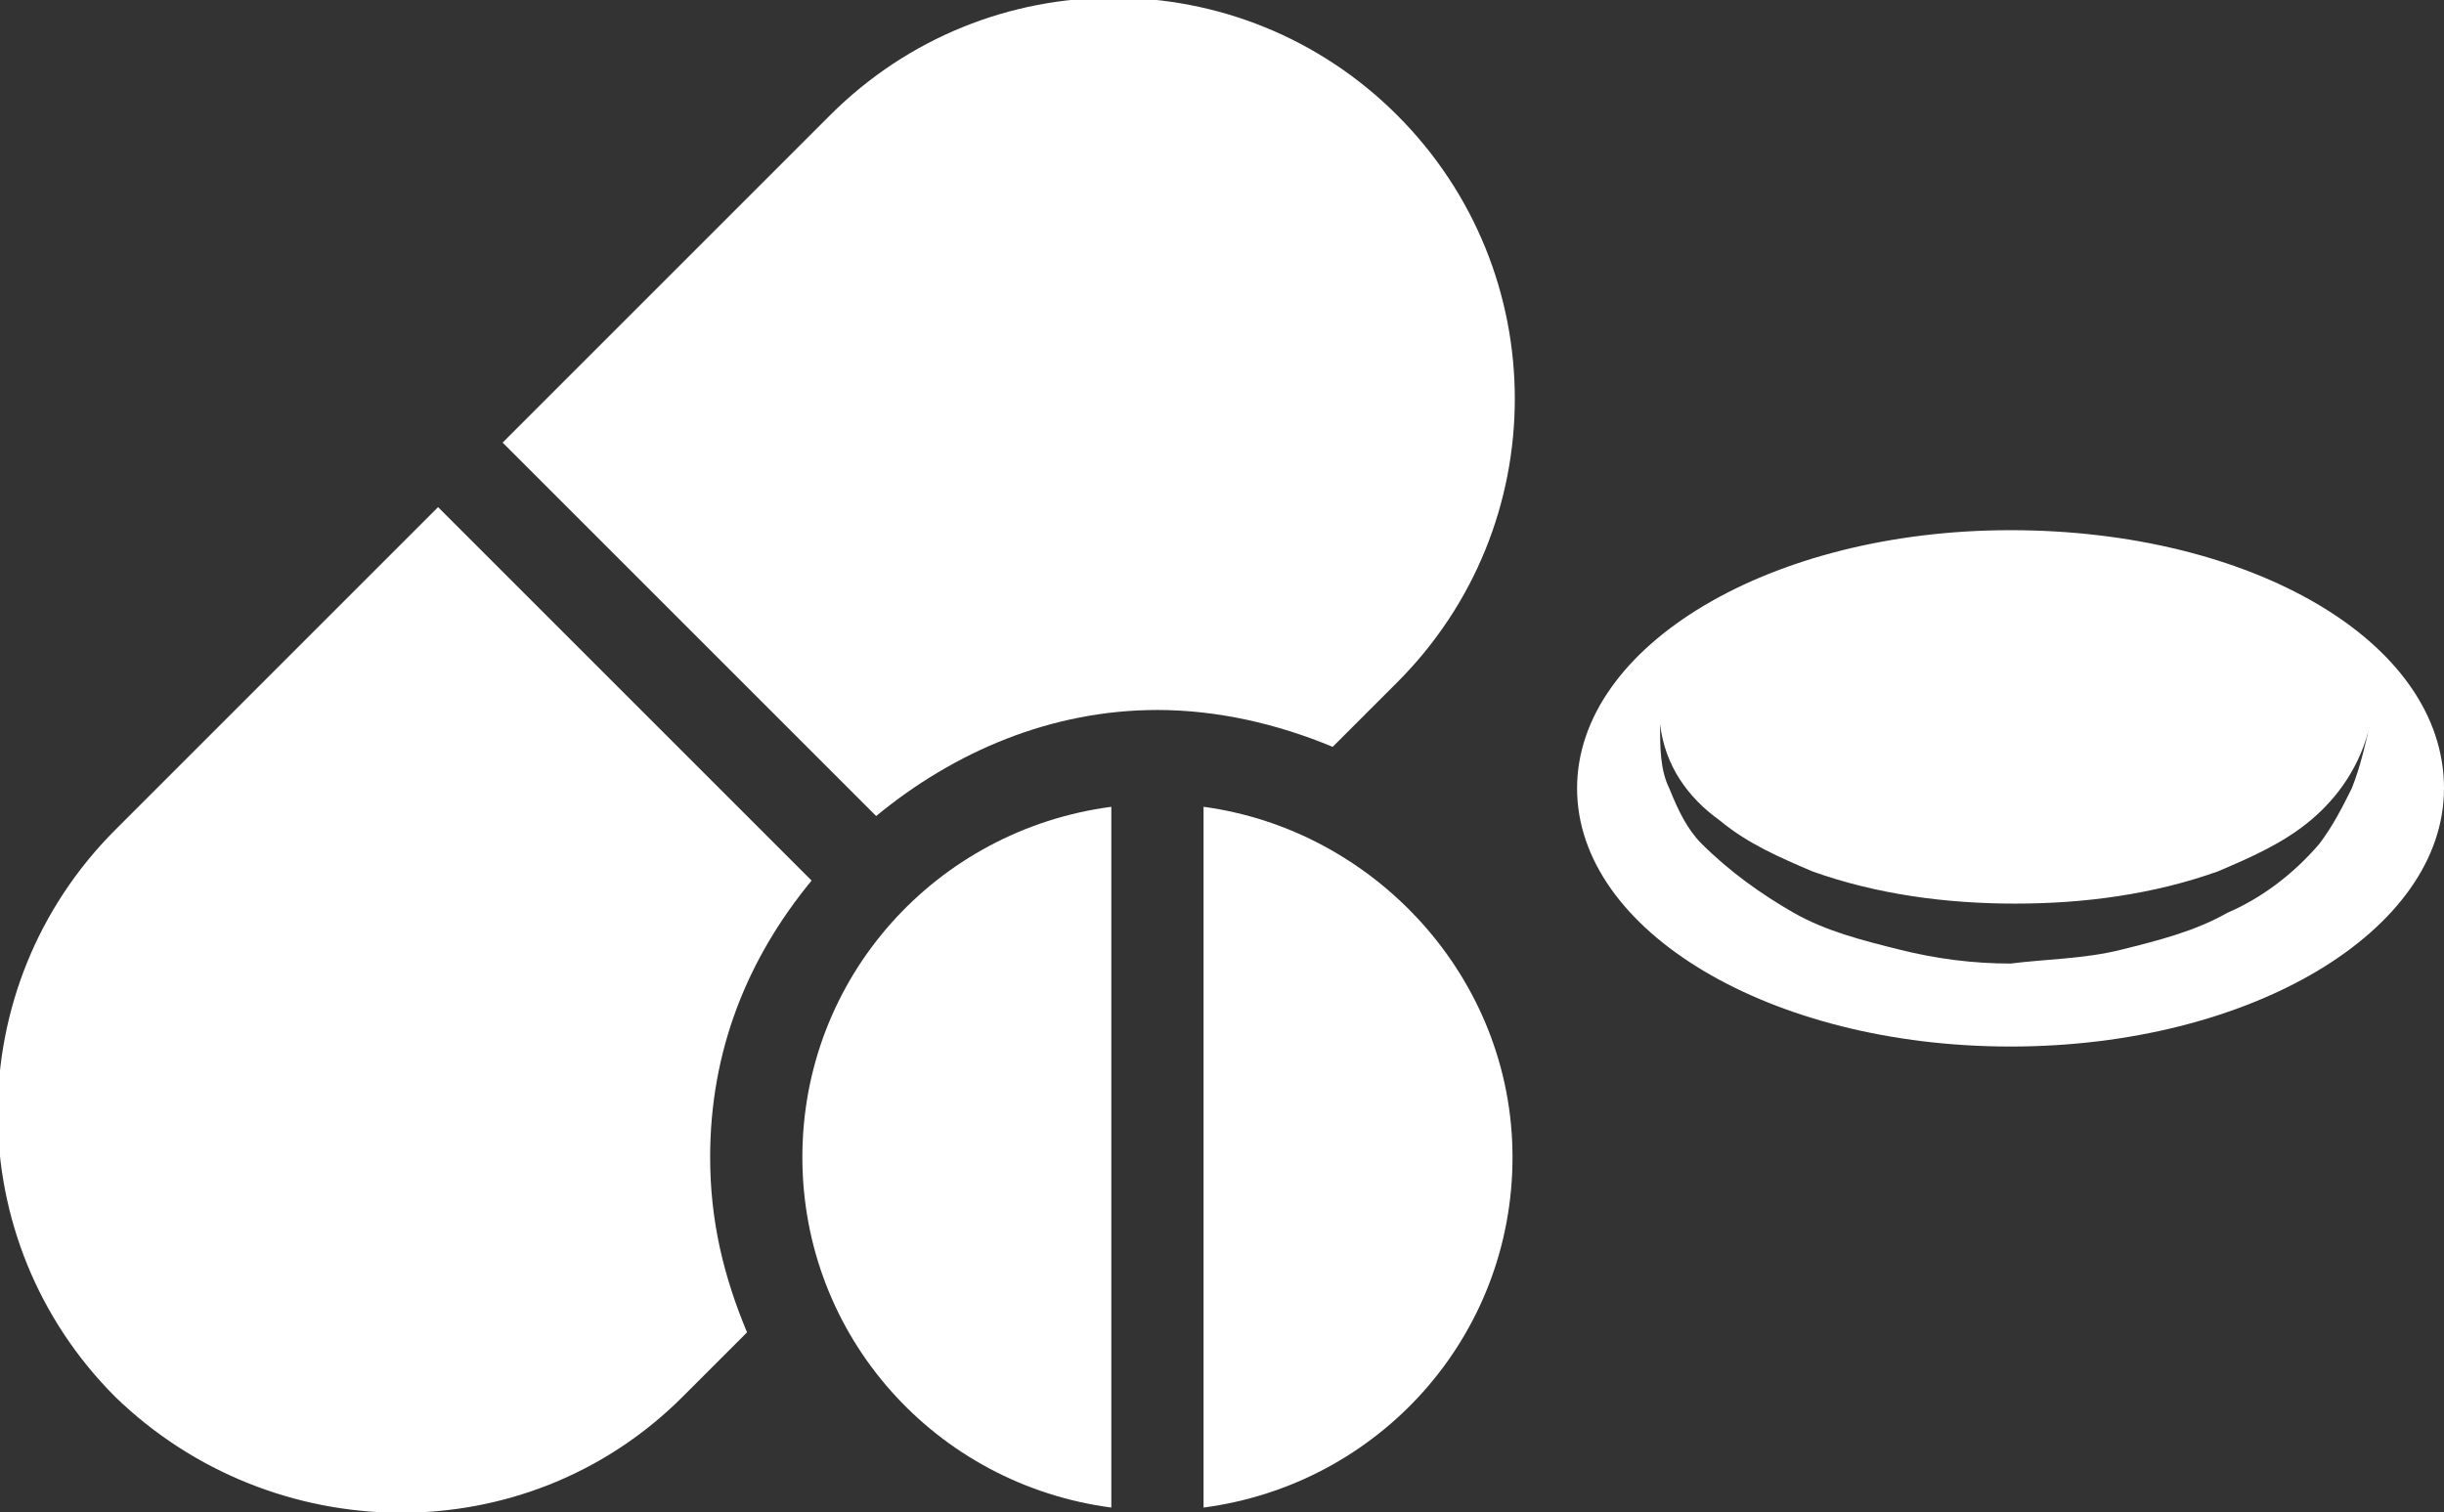
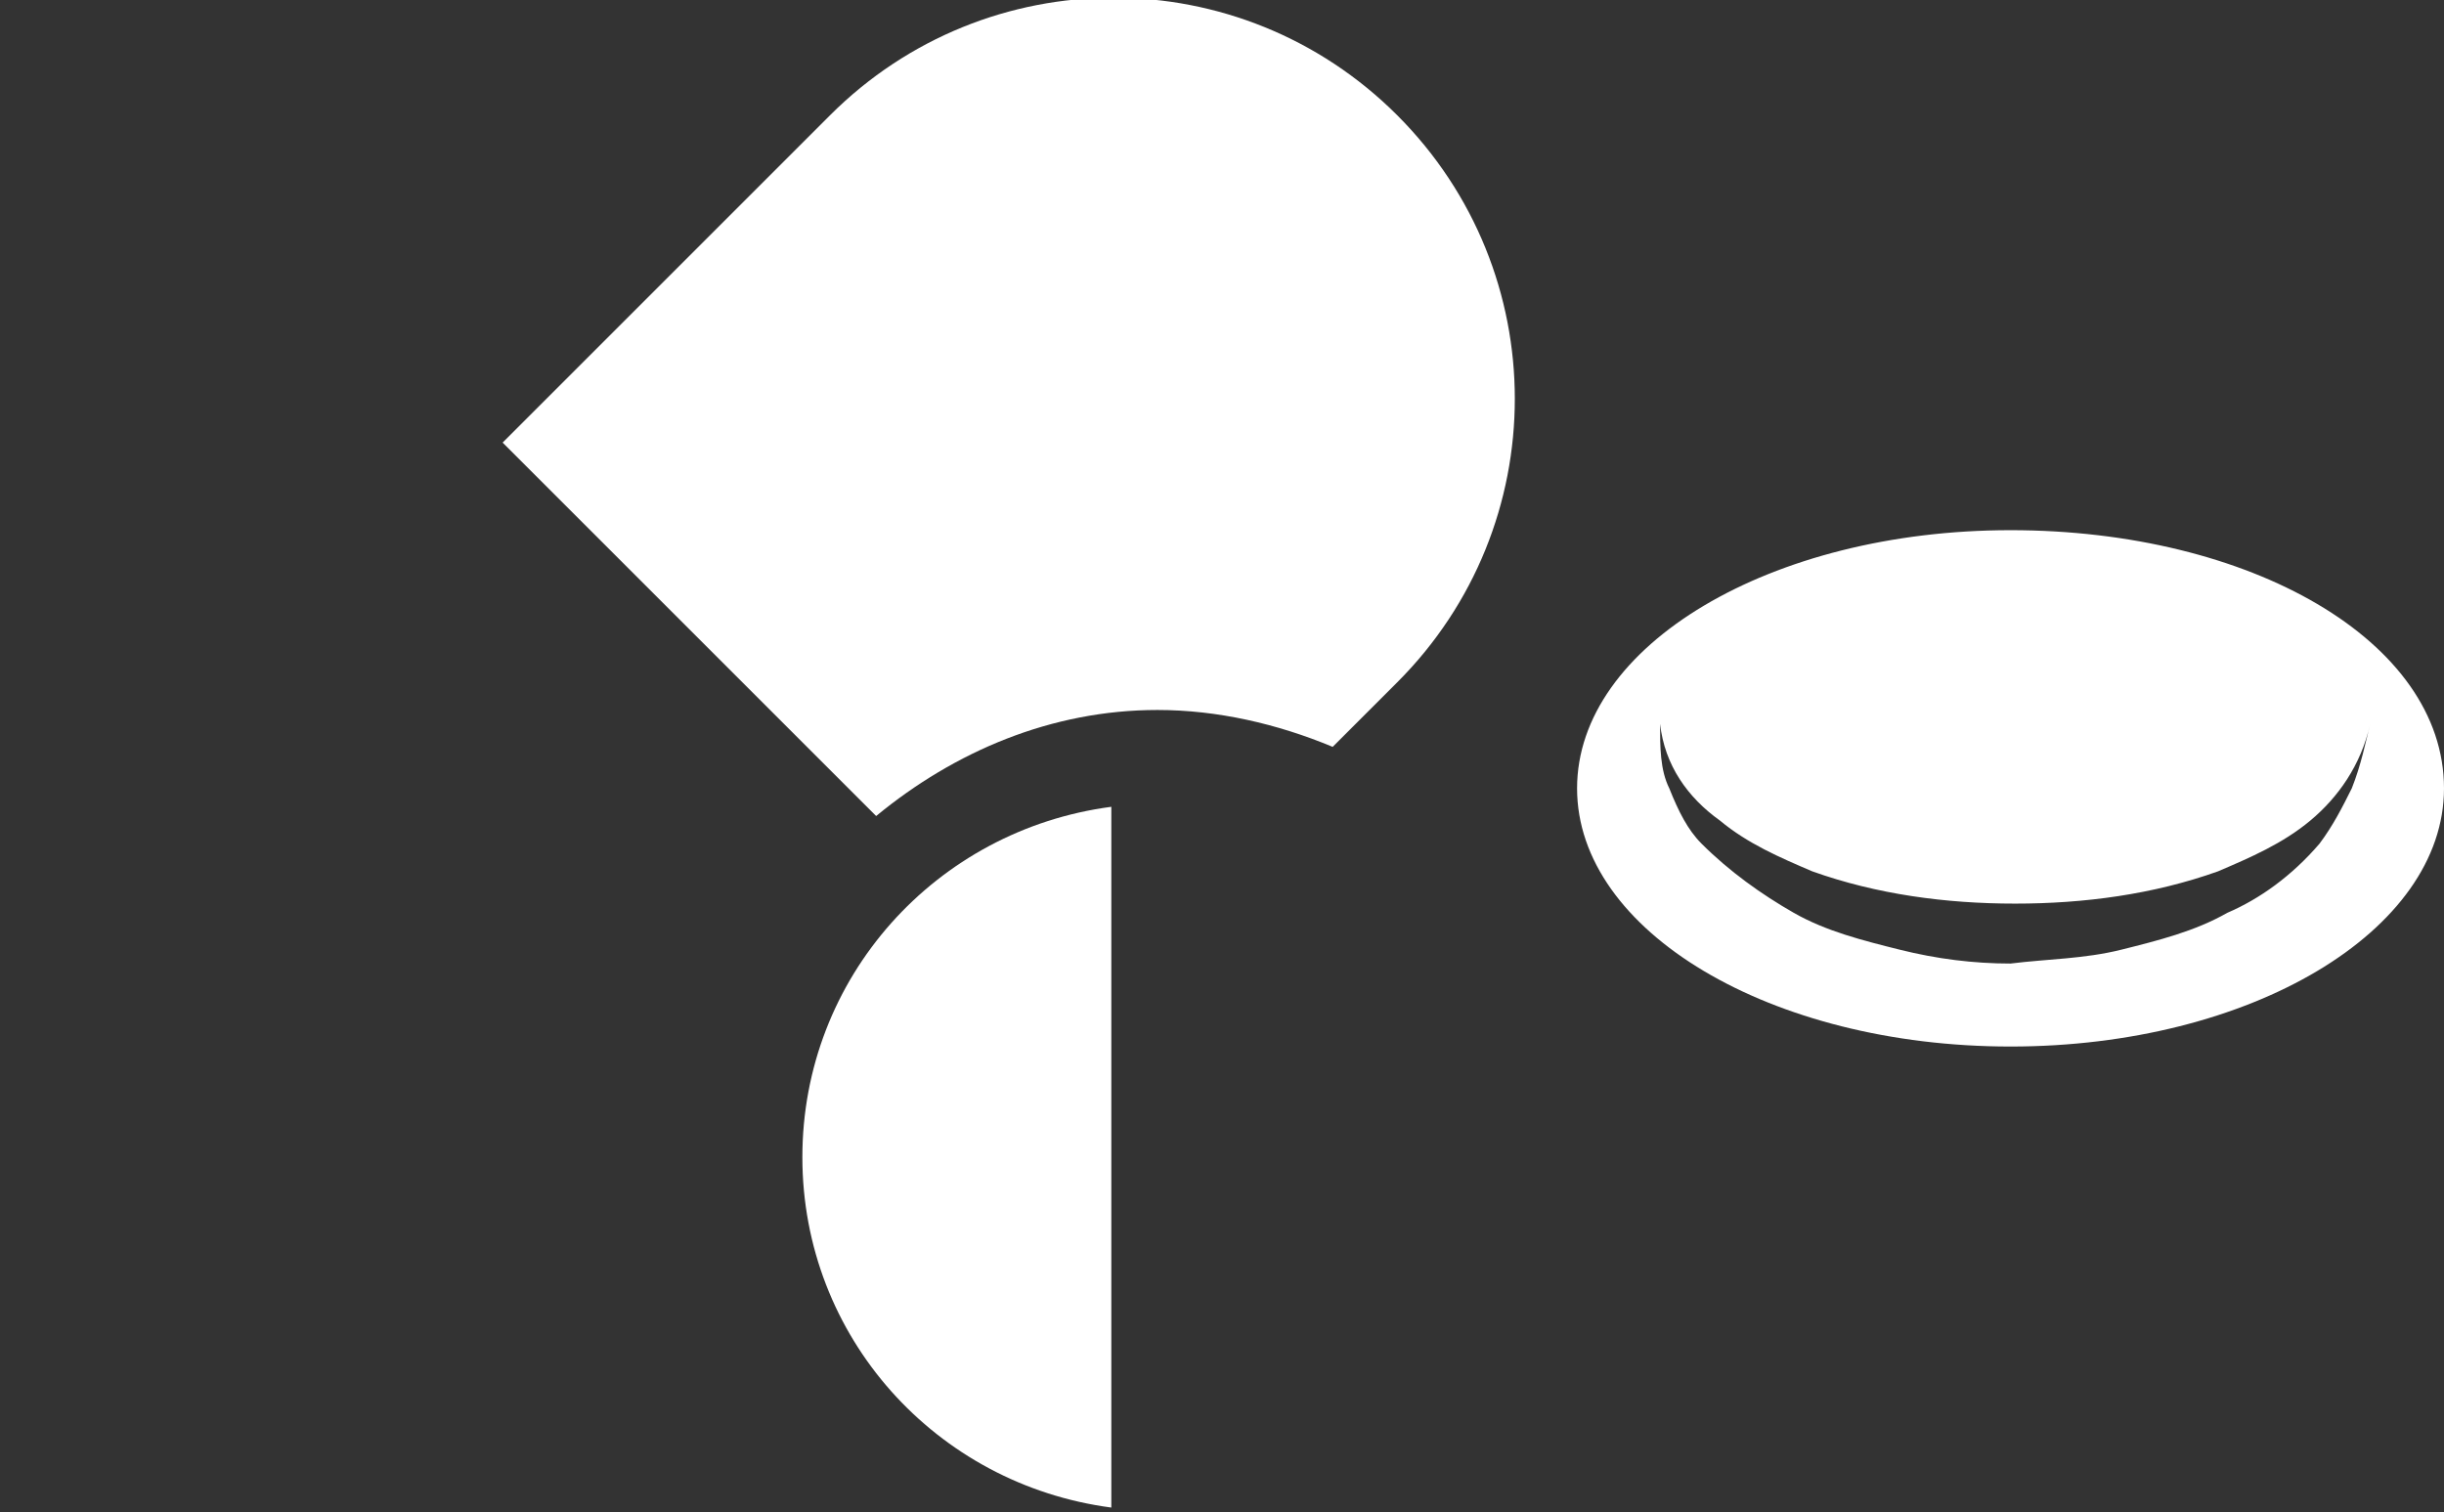
<svg xmlns="http://www.w3.org/2000/svg" version="1.1" id="Capa_1" x="0px" y="0px" viewBox="-217.8 382.6 53 32.8" style="enable-background:new -217.8 382.6 53 32.8;" xml:space="preserve">
  <rect x="-217.8" y="382.6" width="53" height="32.8" fill="#333333" stroke="none" />
  <style type="text/css">
	.st0{fill:#FFFFFF;}
</style>
  <g>
    <path class="st0" d="M-187.5,397.4c3.4-3.4,3.4-8.9,0-12.3c-3.4-3.4-8.9-3.4-12.3,0l-7.1,7.1l8.1,8.1c1.7-1.4,3.8-2.3,6.1-2.3   c1.3,0,2.6,0.3,3.8,0.8L-187.5,397.4z" />
-     <path class="st0" d="M-203,412.9l1.4-1.4c-0.5-1.2-0.8-2.4-0.8-3.8c0-2.3,0.8-4.3,2.2-6l-8.1-8.1l-7,7c-3.4,3.4-3.4,8.9,0,12.3   C-211.9,416.2-206.4,416.3-203,412.9z" />
    <path class="st0" d="M-193.7,415.3v-15.2c-3.8,0.5-6.7,3.7-6.7,7.6C-200.4,411.6-197.5,414.8-193.7,415.3z" />
-     <path class="st0" d="M-191.7,400.1v15.2c3.8-0.5,6.7-3.7,6.7-7.6C-185,403.8-188,400.6-191.7,400.1z" />
  </g>
  <path class="st0" d="M-174.2,394.1c-5.2,0-9.4,2.5-9.4,5.6c0,3.1,4.2,5.6,9.4,5.6c5.2,0,9.4-2.5,9.4-5.6  C-164.8,396.5-169,394.1-174.2,394.1z M-166.8,399.7c-0.2,0.4-0.4,0.8-0.7,1.2c-0.6,0.7-1.3,1.2-2,1.5c-0.7,0.4-1.5,0.6-2.3,0.8  c-0.8,0.2-1.6,0.2-2.4,0.3c-0.8,0-1.6-0.1-2.4-0.3c-0.8-0.2-1.6-0.4-2.3-0.8c-0.7-0.4-1.4-0.9-2-1.5c-0.3-0.3-0.5-0.7-0.7-1.2  c-0.2-0.4-0.2-0.9-0.2-1.4c0.1,0.9,0.6,1.6,1.3,2.1c0.6,0.5,1.3,0.8,2,1.1c1.4,0.5,2.9,0.7,4.4,0.7c1.5,0,3-0.2,4.4-0.7  c0.7-0.3,1.4-0.6,2-1.1c0.6-0.5,1.1-1.2,1.3-2.1C-166.5,398.7-166.6,399.2-166.8,399.7z" />
</svg>